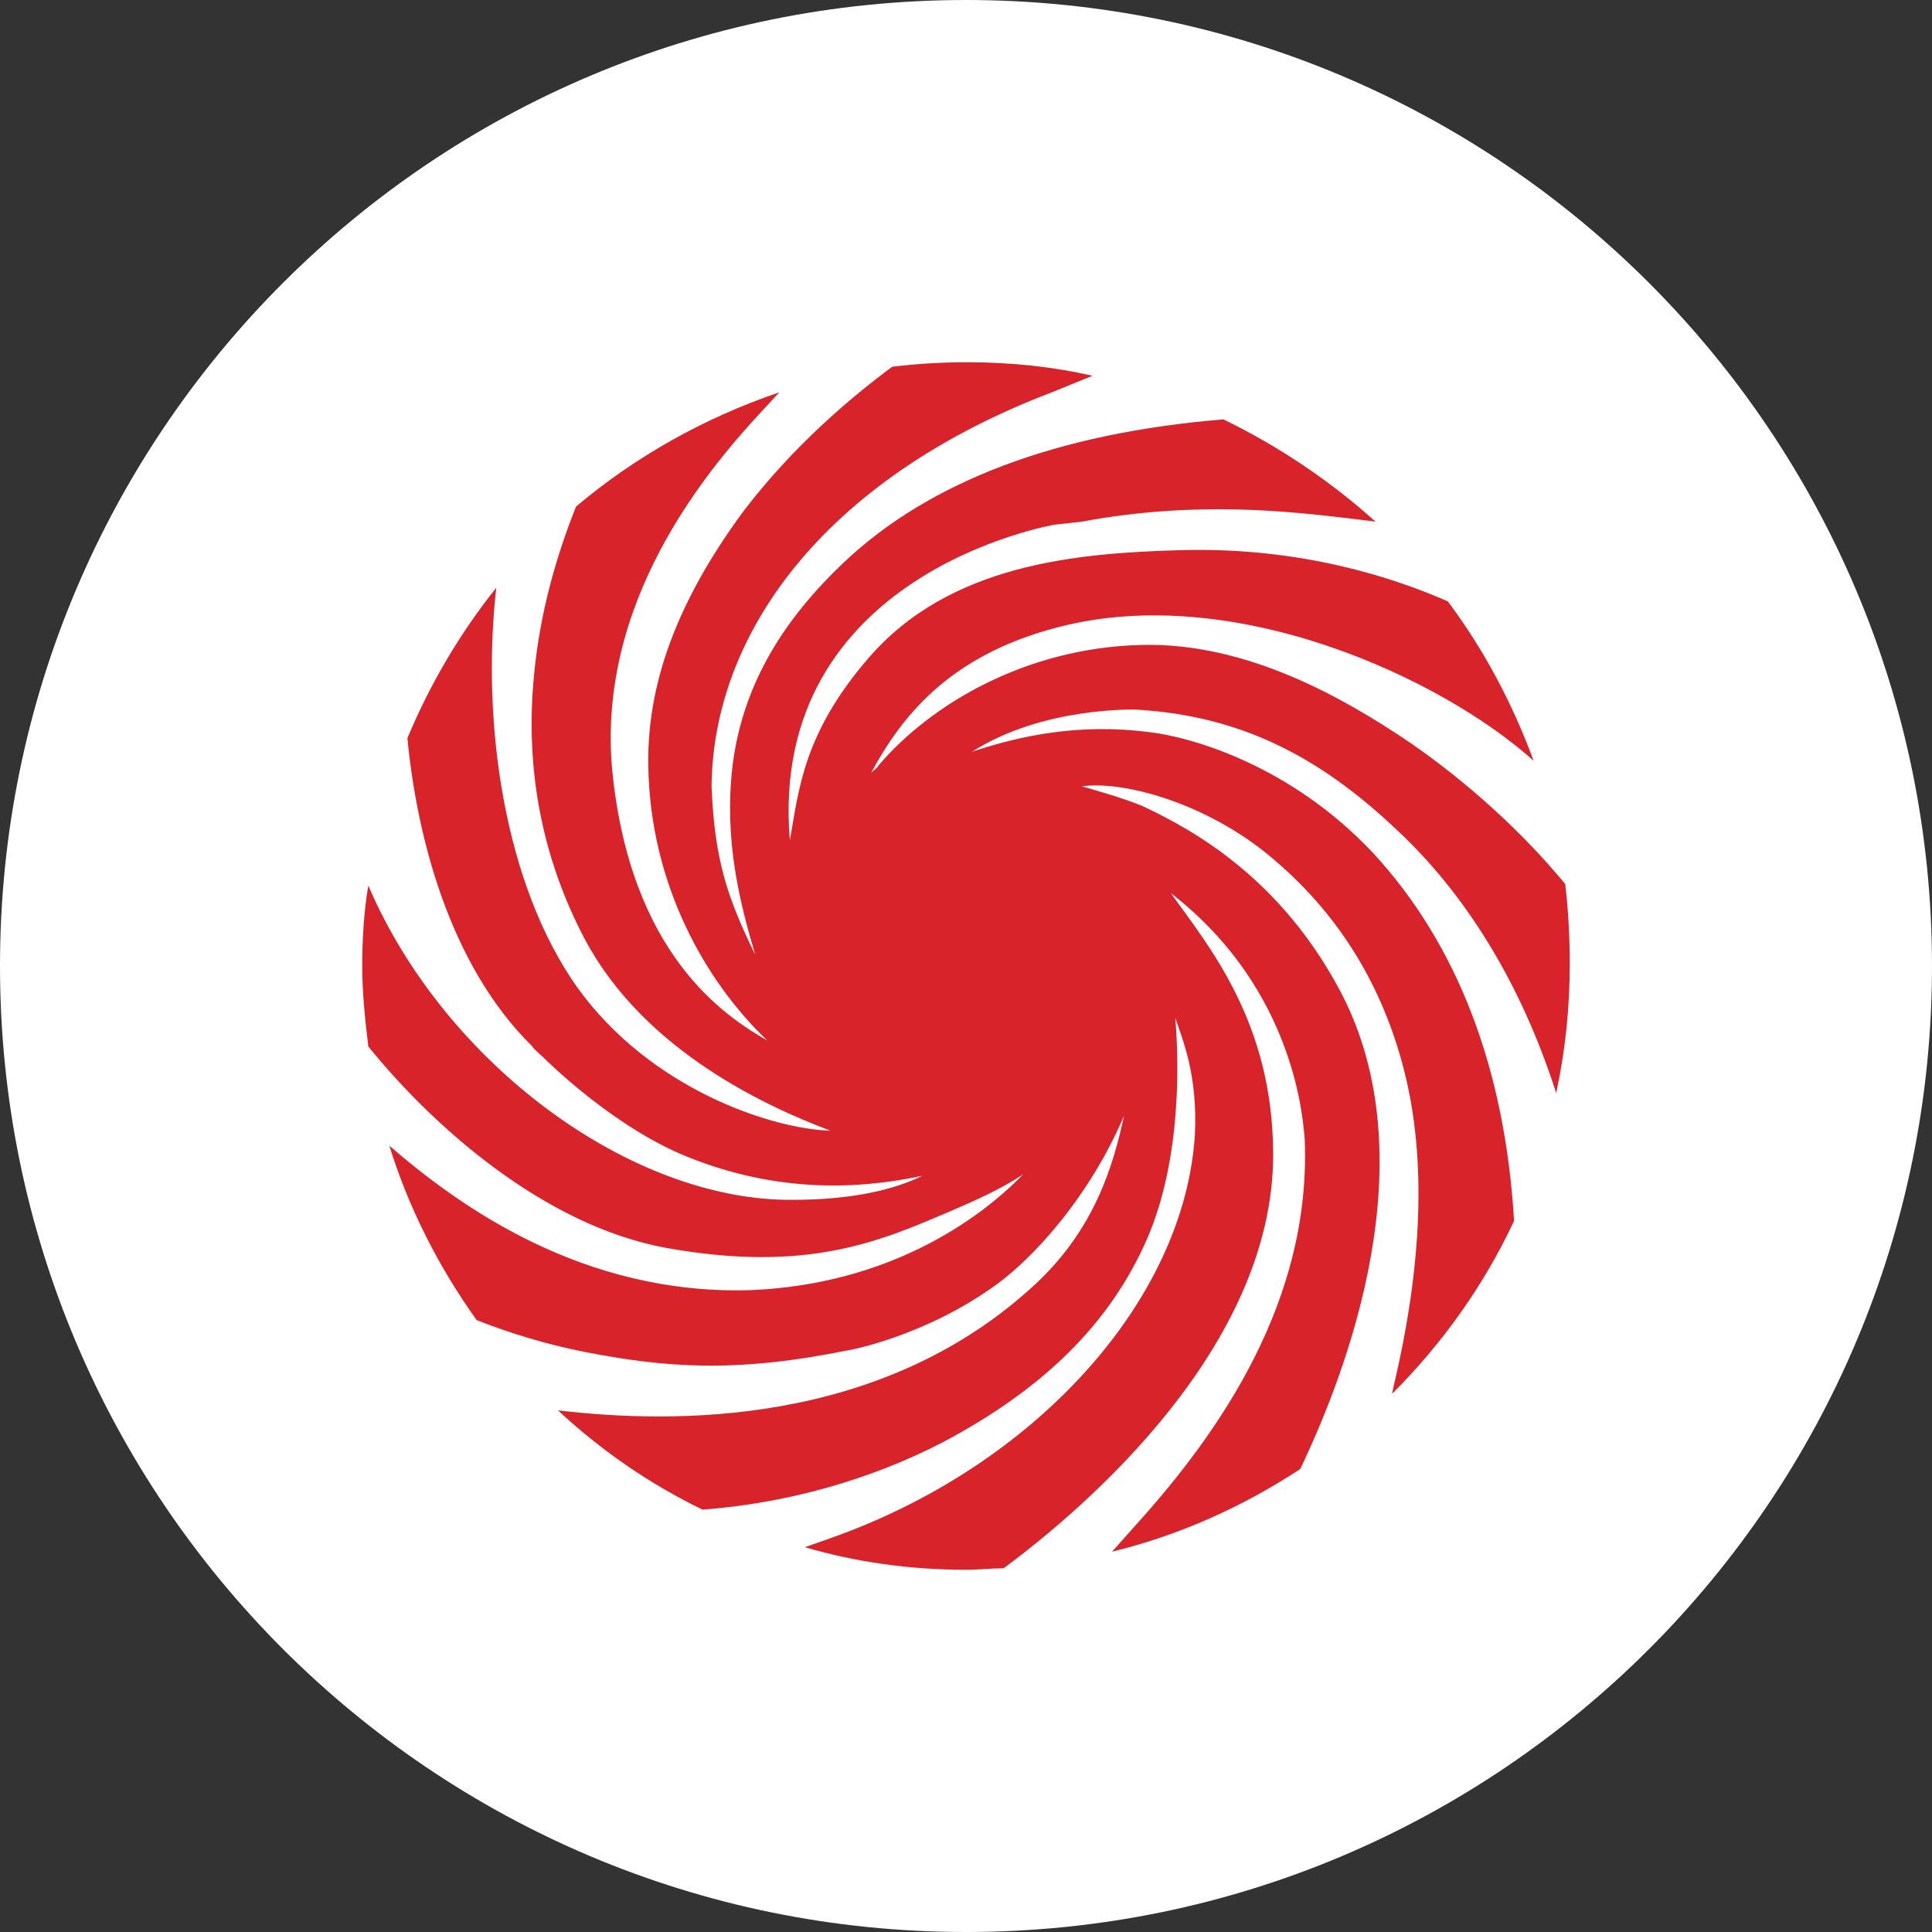
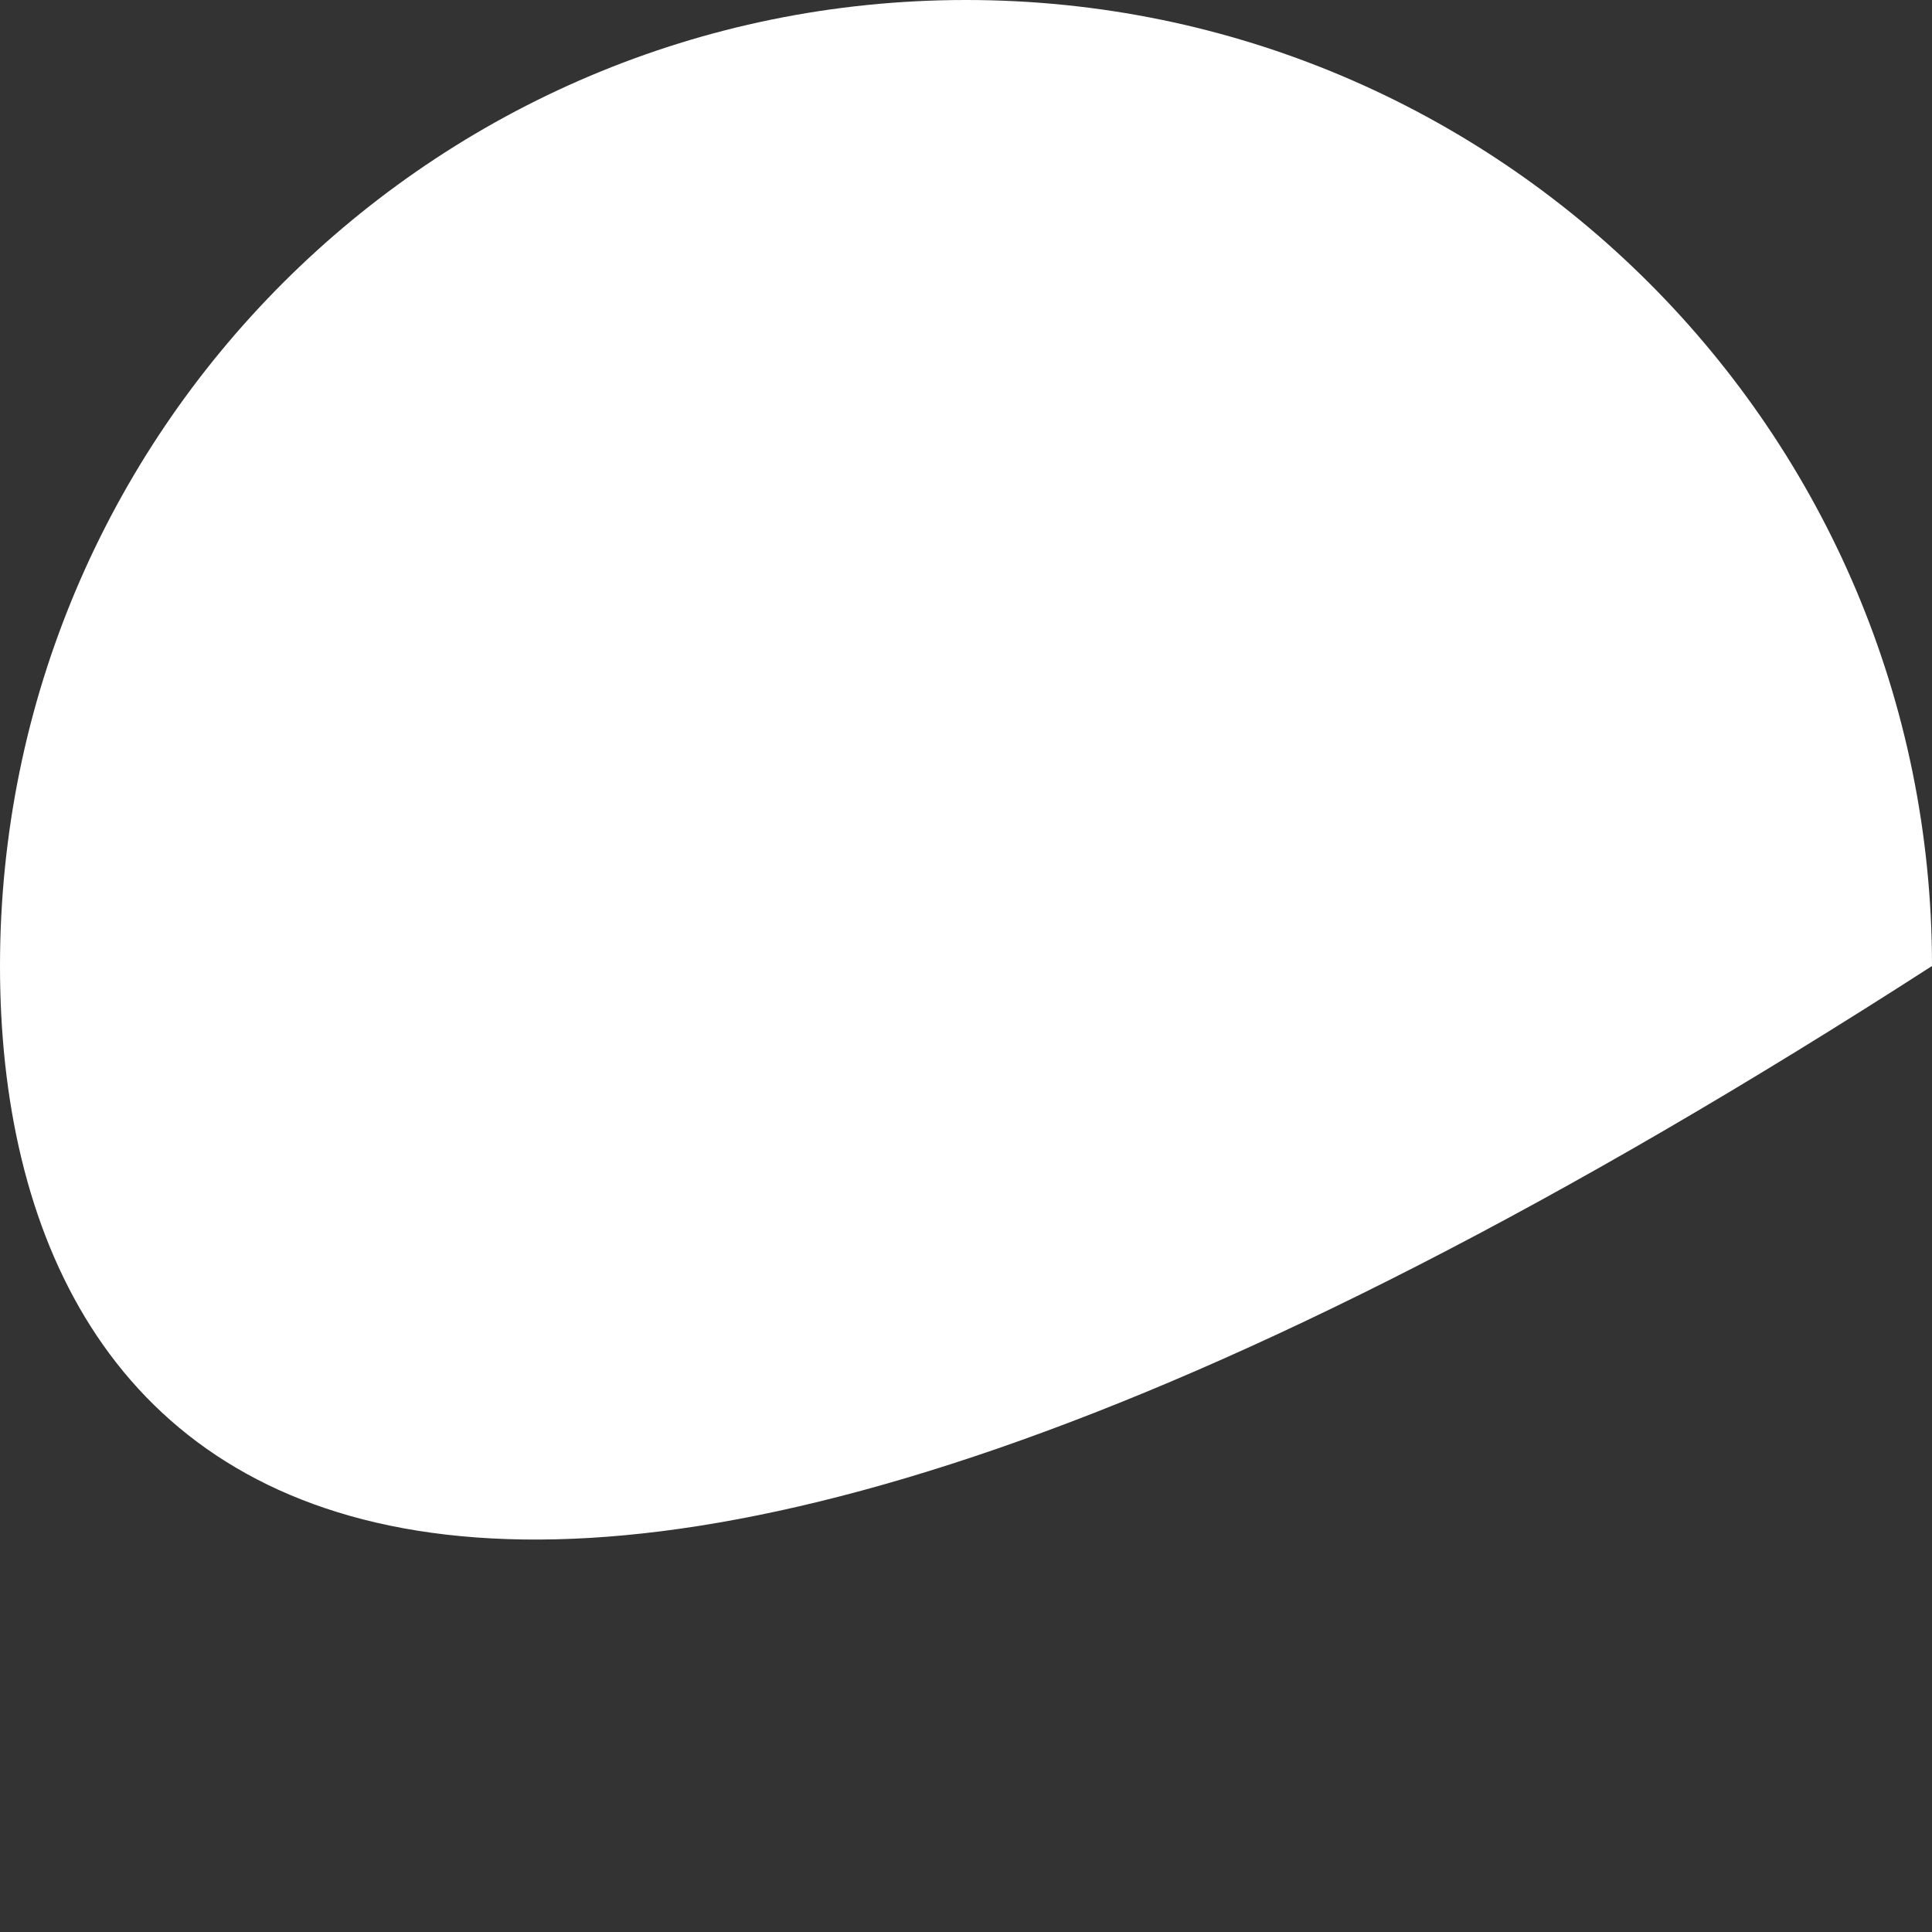
<svg xmlns="http://www.w3.org/2000/svg" width="64" height="64" viewBox="0 0 64 64" fill="none">
  <rect x="0" y="0" width="64" height="64" fill="#333333" stroke="none" />
-   <path d="M0 32C0 14.327 14.327 0 32 0C49.673 0 64 14.327 64 32C64 49.673 49.673 64 32 64C14.327 64 0 49.673 0 32Z" fill="white" />
-   <path d="M26.165 27.841C26.464 26.147 26.613 24.304 28.758 21.813C31.451 18.675 35.691 18.326 39.032 18.227C42.175 18.127 45.217 18.725 47.96 19.92C49.157 21.514 50.105 23.308 50.803 25.201C47.761 22.461 40.878 19.273 35.092 20.767C31.352 21.714 29.805 23.855 28.858 25.599C28.958 25.499 29.057 25.45 29.107 25.35C30.853 23.308 33.995 21.465 37.785 21.365C41.327 21.265 44.569 23.158 46.713 24.603C48.658 25.948 50.454 27.591 51.85 29.285C51.95 30.132 52 31.029 52 31.925C52 33.42 51.85 34.814 51.551 36.209C50.404 32.623 48.559 29.584 46.165 27.392C43.721 25.101 41.127 23.706 37.636 23.507C37.586 23.507 34.544 23.407 32.2 24.902C33.845 24.354 35.791 23.955 38.085 24.254C39.382 24.404 42.723 25.3 45.516 28.289C48.259 31.278 49.855 35.362 50.155 40.443C49.157 42.585 47.761 44.528 46.115 46.172L46.165 45.923C47.112 41.938 47.262 38.401 46.514 35.462C45.816 32.722 44.419 30.381 42.274 28.538C40.18 26.695 37.337 25.848 35.84 26.047C36.339 26.197 37.087 26.396 37.835 26.695C39.531 27.492 42.424 29.086 44.419 32.872C47.312 38.401 44.618 45.425 43.072 48.663C41.177 49.908 39.082 50.854 36.838 51.402L37.636 50.506C40.429 47.417 43.421 43.083 43.222 37.803V37.753C43.172 37.255 42.973 32.822 38.783 29.584C40.03 31.328 42.175 33.868 42.175 38.252C42.175 44.628 35.94 49.958 33.247 51.95C32.848 51.95 32.449 52 32 52C30.155 52 28.359 51.751 26.663 51.253L27.511 50.954C34.294 48.563 39.232 43.083 39.581 37.604C39.681 35.611 39.182 34.466 38.933 33.718C39.082 35.512 39.082 38.75 37.885 41.29C36.589 44.08 34.344 46.122 31.252 47.766C28.758 49.061 25.965 49.808 23.272 50.008C21.526 49.161 19.93 48.065 18.484 46.72C22.274 47.168 29.107 47.268 34.194 42.635C36.289 40.742 36.888 38.55 37.237 36.956C36.14 39.547 34.244 41.739 32.748 42.735C30.504 44.279 28.16 44.727 28.11 44.727C24.419 45.474 22.125 45.325 19.332 44.777C18.085 44.528 16.938 44.179 15.79 43.731C14.544 41.987 13.546 40.045 12.898 37.953C15.142 39.895 19.282 42.934 24.918 42.735C29.407 42.535 32.399 40.443 33.895 38.899C33.147 39.397 32.349 39.746 31.551 40.095C29.207 41.091 26.813 42.187 22.075 41.34C17.985 40.593 14.294 37.255 12.2 34.665C12.1 33.818 12 32.922 12 32.025C12 31.128 12.05 30.232 12.2 29.335C14.743 35.263 20.928 39.796 26.264 39.746C28.259 39.746 29.656 39.397 30.554 38.949C27.761 39.547 25.167 39.298 22.723 38.301C20.279 37.305 18.085 35.113 17.985 35.014C17.885 34.914 17.686 34.765 17.636 34.665C14.843 31.925 13.796 27.591 13.496 24.453C14.244 22.66 15.242 20.966 16.439 19.472C15.94 23.905 16.688 29.285 19.132 32.722C21.576 36.11 25.616 37.405 27.511 37.455C25.516 36.707 21.377 34.864 19.381 31.128C17.985 28.488 17.387 25.549 17.686 22.411C17.885 20.219 18.484 18.276 19.082 16.782C21.027 15.138 23.322 13.843 25.816 12.996L25.217 13.644C23.272 15.736 19.781 20.02 20.279 25.499C20.878 31.626 24.02 33.669 25.416 34.466C23.372 32.523 21.526 29.285 21.476 25.35C21.426 22.361 22.673 19.572 24.668 16.882C26.314 14.74 28.209 13.146 29.556 12.149C30.354 12.05 31.202 12 32.05 12C33.496 12 34.893 12.149 36.19 12.448L34.843 12.996C27.262 15.885 23.621 21.016 23.571 26.047C23.671 28.538 24.12 29.783 25.017 31.626C24.519 29.933 23.97 27.841 24.269 25.35C24.619 22.56 26.065 20.418 27.96 18.625C30.803 15.935 35.042 14.341 40.529 13.893C42.374 14.79 44.07 15.935 45.566 17.28L44.768 17.181C42.673 16.931 39.581 16.583 35.84 17.28L34.943 17.38C34.943 17.38 25.416 18.974 26.165 27.841Z" fill="#D8232A" />
+   <path d="M0 32C0 14.327 14.327 0 32 0C49.673 0 64 14.327 64 32C14.327 64 0 49.673 0 32Z" fill="white" />
</svg>